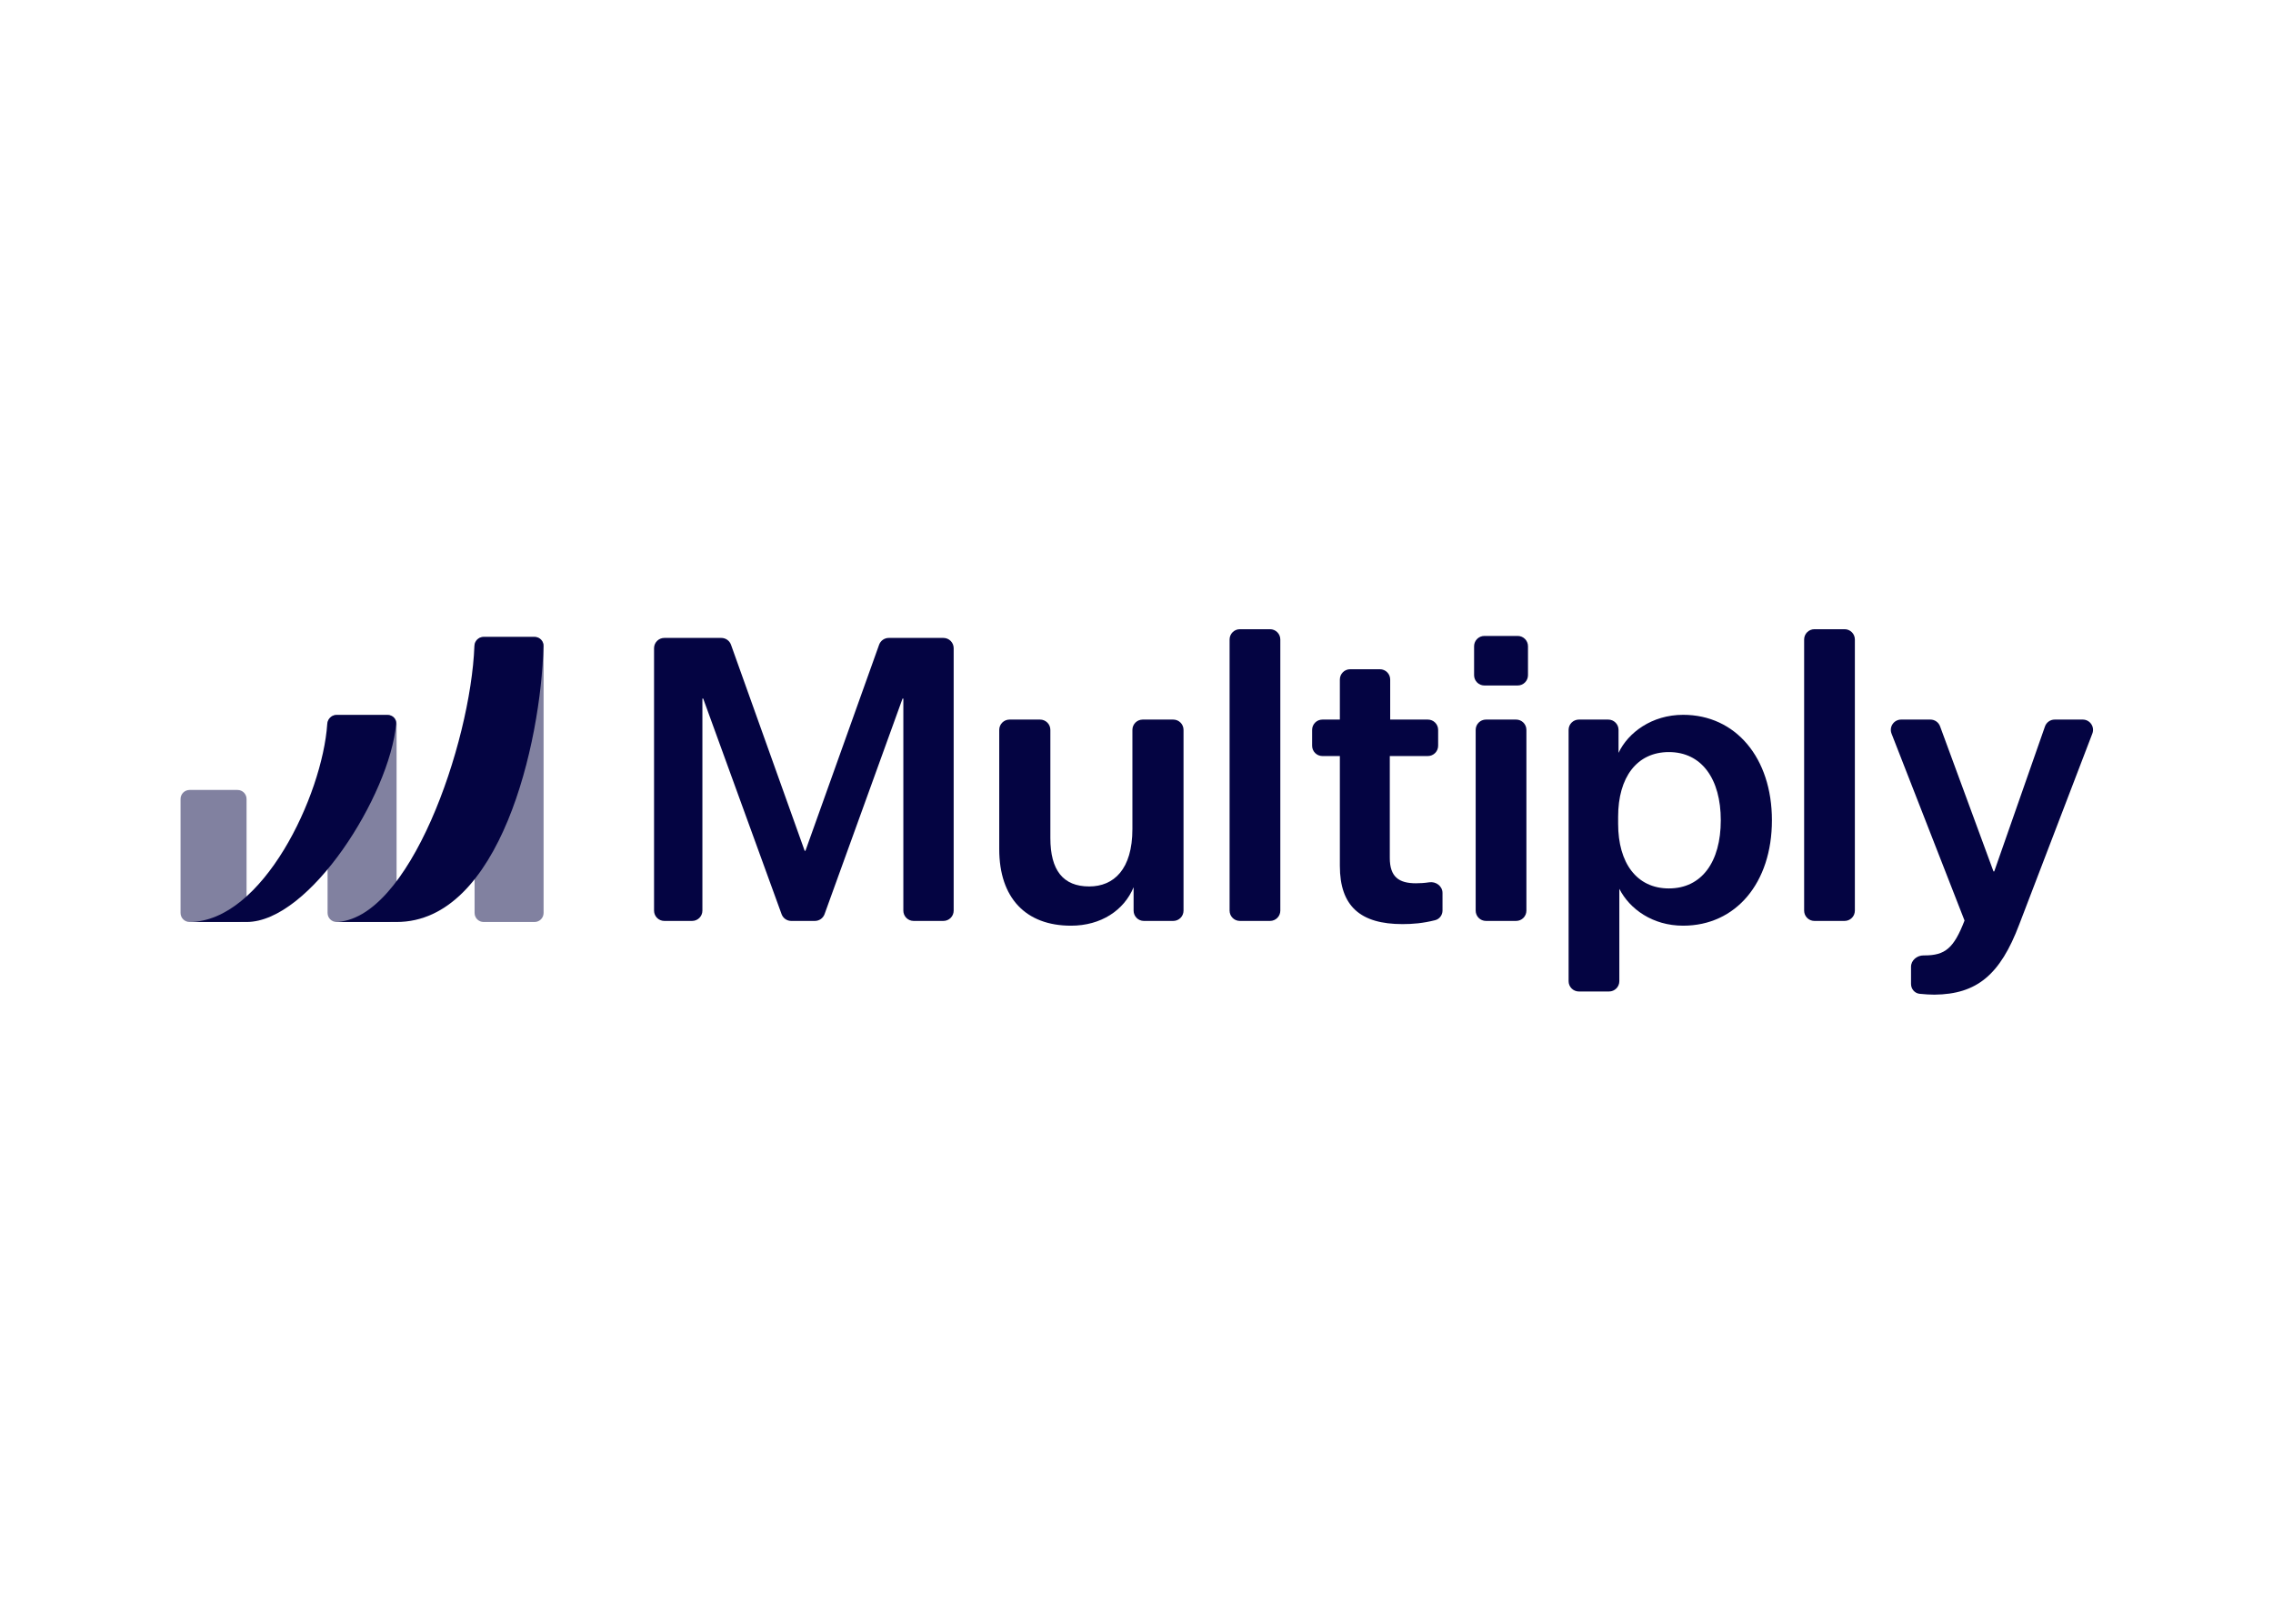
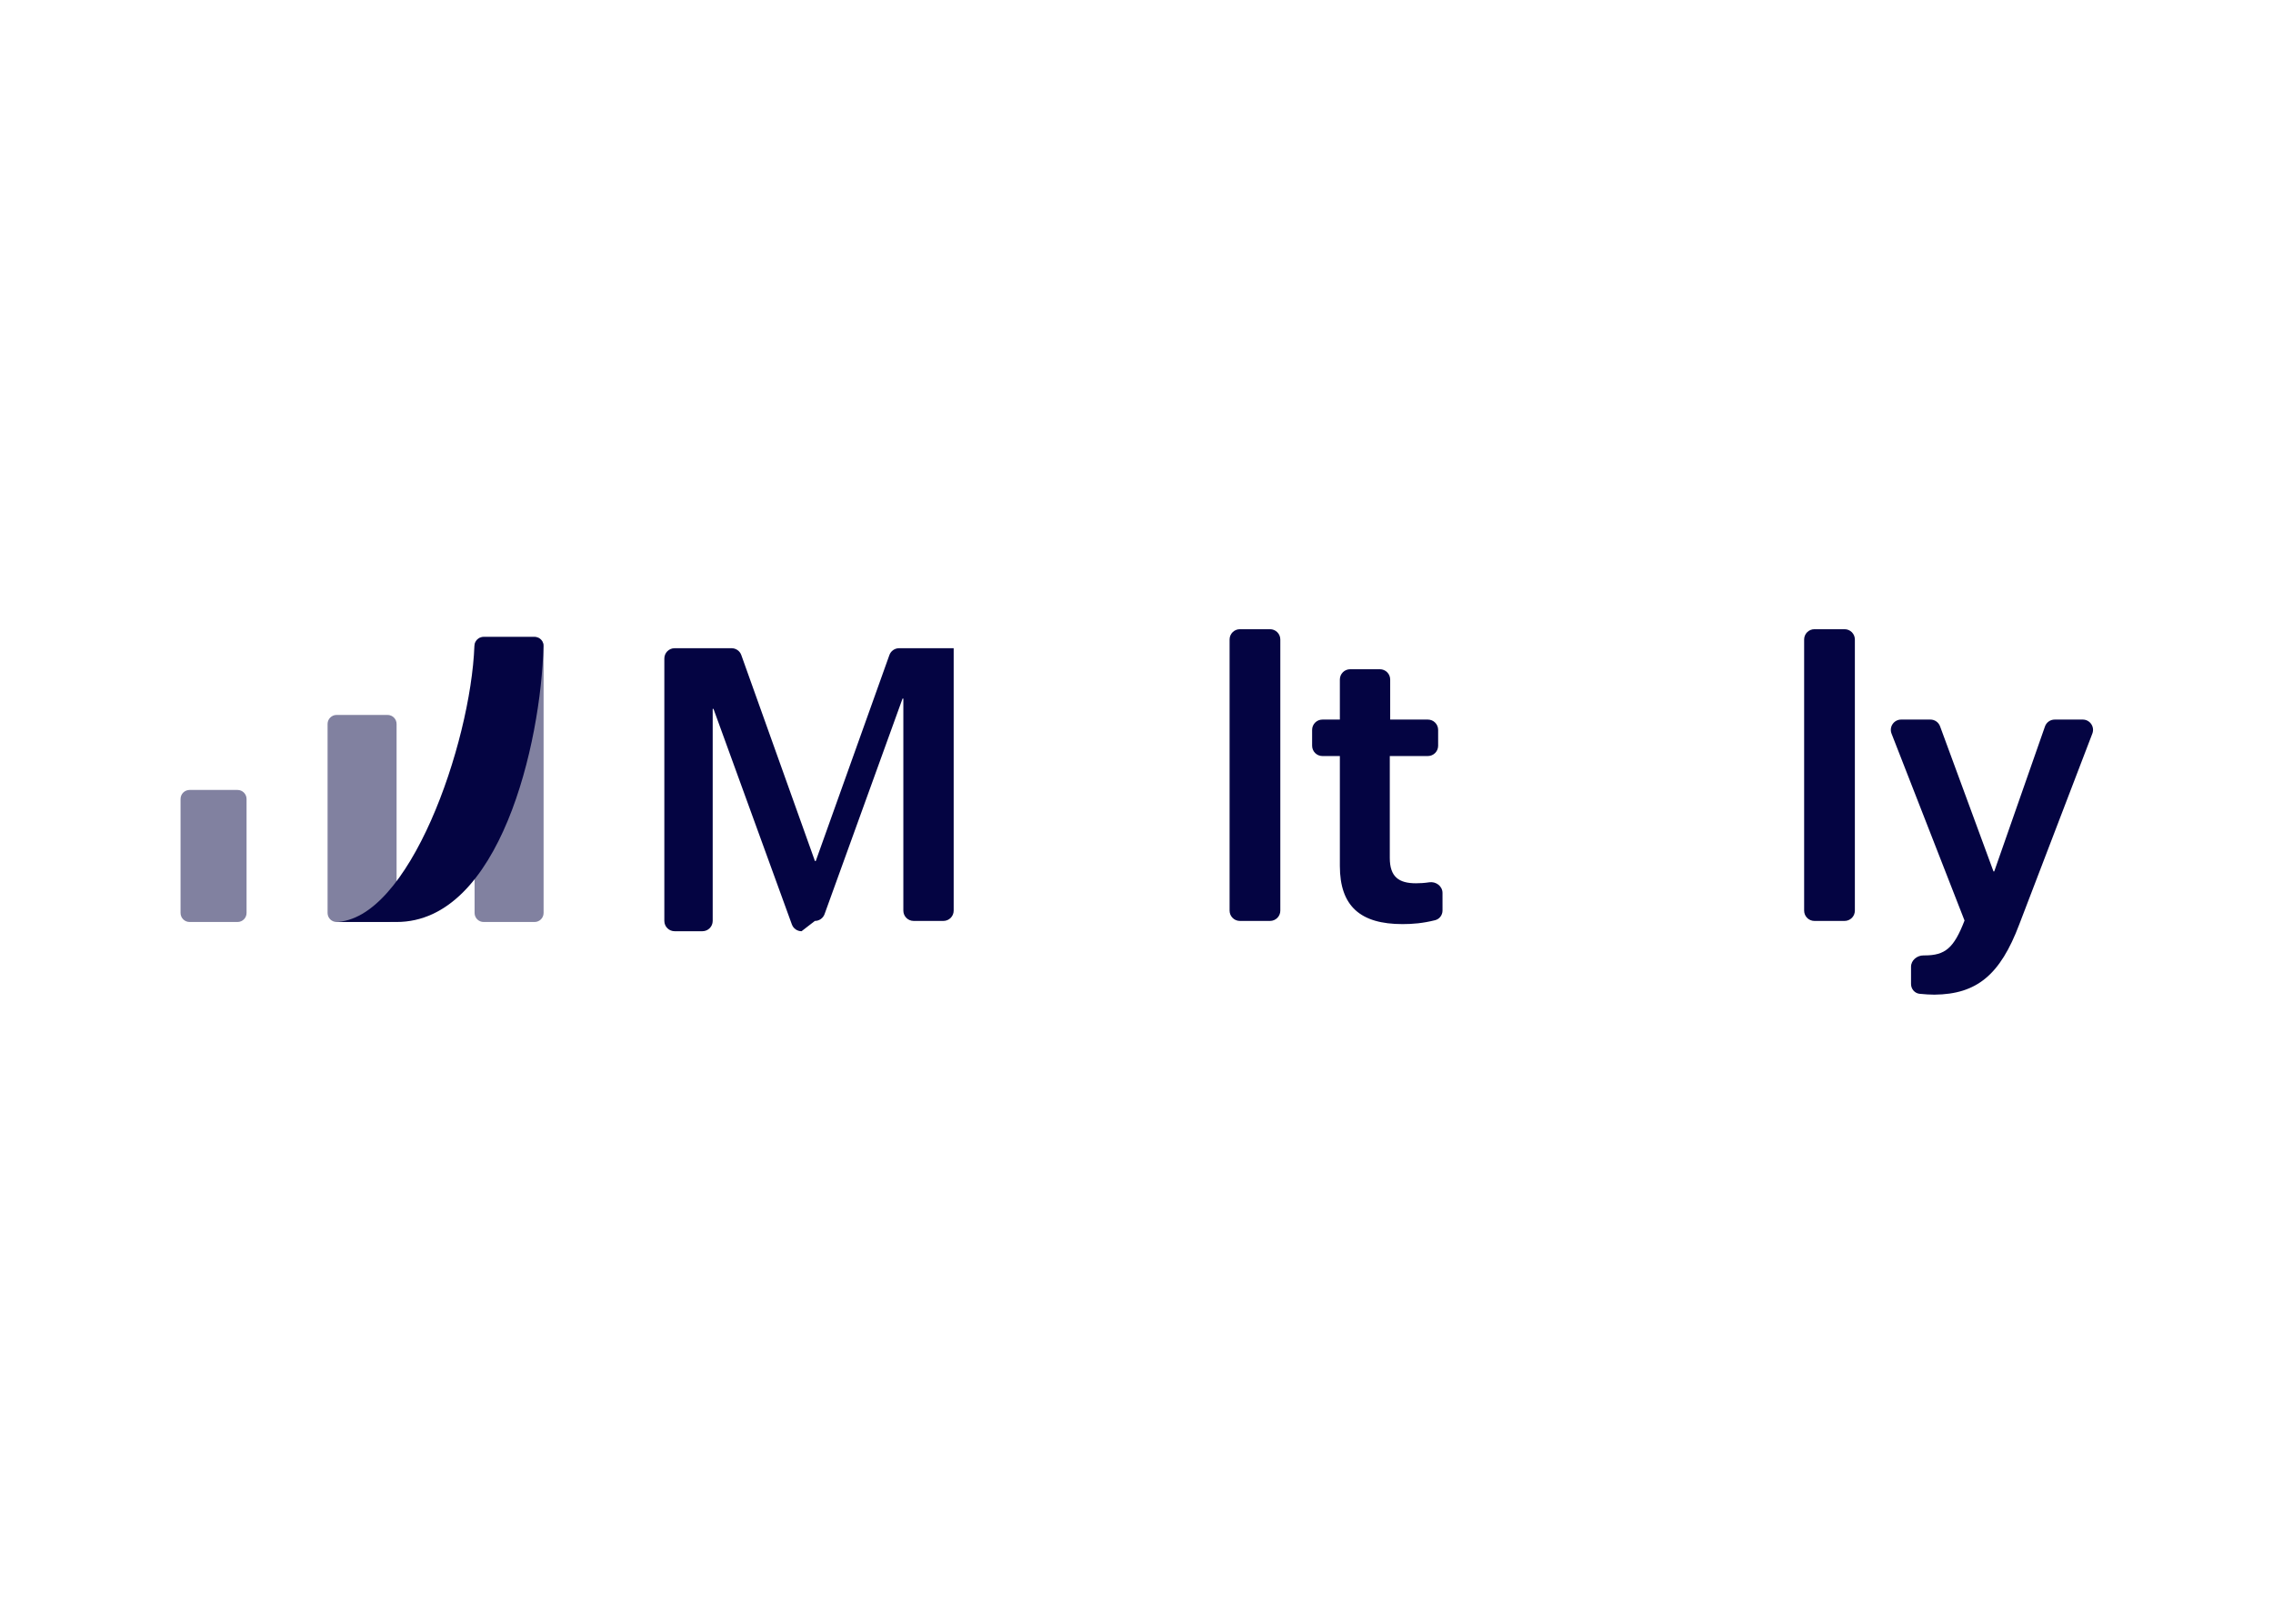
<svg xmlns="http://www.w3.org/2000/svg" clip-rule="evenodd" fill-rule="evenodd" stroke-linejoin="round" stroke-miterlimit="2" viewBox="0 0 560 400">
  <g fill-rule="nonzero" transform="matrix(.317 0 0 .317 44.482 155)">
    <path d="m228.524 13.024c0-3.879 3.144-7.024 7.023-7.024h39.586c3.879 0 7.024 3.145 7.024 7.024v207.48c0 3.879-3.145 7.024-7.024 7.024h-39.586c-3.879 0-7.023-3.145-7.023-7.024z" fill="#8181a0" />
    <path d="m114.266 73.655c0-3.88 3.145-7.024 7.024-7.024h39.585c3.879 0 7.024 3.144 7.024 7.023v146.852c0 3.879-3.145 7.024-7.024 7.024h-39.586c-3.879 0-7.023-3.145-7.023-7.023z" fill="#8181a0" />
    <path d="m0 131.949c0-3.879 3.145-7.023 7.024-7.023h37.254c3.879 0 7.023 3.144 7.023 7.023v88.556c0 3.879-3.144 7.023-7.023 7.023h-37.254c-3.879 0-7.024-3.144-7.024-7.023z" fill="#8181a0" />
    <g fill="#040442">
-       <path d="m114.014 73.617c.263-3.87 3.392-6.986 7.271-6.986h39.586c3.879 0 7.043 3.118 6.689 6.98-5.086 55.437-67.097 153.919-116.259 153.919h-44.528c56.984 0 103.465-98.412 107.241-153.913z" />
      <path d="m228.384 13.019c.148-3.876 3.283-7.019 7.162-7.019h39.586c3.879 0 7.03 3.142 6.933 7.02-1.895 75.802-33.936 214.508-114.171 214.508h-48.027c57.637-.154 105.624-138.624 108.517-214.509z" />
-       <path d="m492.991 226.707c3.369 0 6.377-2.11 7.523-5.278l60.62-167.524h.616v164.802c0 4.418 3.582 8 8 8h23.12c4.418 0 8-3.582 8-8v-203.93c0-4.419-3.582-8-8-8h-42.426c-3.38 0-6.395 2.124-7.533 5.306l-57.244 160.104h-.616l-57.244-160.104c-1.138-3.182-4.153-5.306-7.533-5.306h-44.274c-4.418 0-8 3.581-8 8v203.93c0 4.418 3.582 8 8 8h21.58c4.418 0 8-3.582 8-8v-164.802h.616l60.923 167.536c1.149 3.162 4.154 5.266 7.518 5.266z" />
-       <path d="m771.51 226.707c4.418 0 8-3.582 8-8v-140.477c0-4.418-3.582-8-8-8h-23.736c-4.418 0-8 3.582-8 8v77.015c0 31.419-14.477 44.664-33.575 44.664-20.33 0-30.187-12.629-30.187-37.579v-84.1c0-4.418-3.582-8-8-8h-23.736c-4.418 0-8 3.582-8 8v92.724c0 37.888 20.638 59.449 55.753 59.449 23.411 0 41.276-12.013 48.669-29.878v18.182c0 4.418 3.582 8 8 8z" />
+       <path d="m492.991 226.707c3.369 0 6.377-2.11 7.523-5.278l60.62-167.524h.616v164.802c0 4.418 3.582 8 8 8h23.12c4.418 0 8-3.582 8-8v-203.93h-42.426c-3.38 0-6.395 2.124-7.533 5.306l-57.244 160.104h-.616l-57.244-160.104c-1.138-3.182-4.153-5.306-7.533-5.306h-44.274c-4.418 0-8 3.581-8 8v203.93c0 4.418 3.582 8 8 8h21.58c4.418 0 8-3.582 8-8v-164.802h.616l60.923 167.536c1.149 3.162 4.154 5.266 7.518 5.266z" />
      <path d="m846.734 226.707c4.418 0 8-3.582 8-8v-210.707c0-4.418-3.582-8-8-8h-23.428c-4.418 0-8 3.582-8 8v210.707c0 4.418 3.582 8 8 8z" />
      <path d="m980.782 204.97c0-5.315-5.091-9.095-10.344-8.289-3.764.577-7.076.764-10.294.764-13.246 0-20.33-4.929-20.33-19.714v-79.163h29.579c4.419 0 8-3.581 8-8v-12.338c0-4.418-3.581-8-8-8h-29.271v-31.119c0-4.419-3.582-8-8-8h-23.12c-4.418 0-8 3.581-8 8v31.119h-13.562c-4.418 0-8 3.582-8 8v12.338c0 4.419 3.582 8 8 8h13.562v85.324c0 31.418 16.018 45.279 48.669 45.279 8.007 0 15.799-.65 25.371-3.039 3.428-.856 5.74-4 5.74-7.533z" />
-       <path d="m1005.33 35.74c0 4.418 3.58 8 8 8h25.89c4.42 0 8-3.582 8-8v-22.504c0-4.418-3.58-8-8-8h-25.89c-4.42 0-8 3.582-8 8zm1.23 182.967c0 4.418 3.59 8 8 8h23.43c4.42 0 8-3.582 8-8v-140.477c0-4.418-3.58-8-8-8h-23.43c-4.41 0-8 3.582-8 8z" />
-       <path d="m1118.21 201.757c8 15.709 25.87 28.646 49.59 28.646 40.97 0 69-33.266 69-81.934 0-48.361-28.03-81.935-69-81.935-24.34 0-42.82 13.861-50.21 29.57v-17.874c0-4.418-3.58-8-8-8h-22.81c-4.42 0-8 3.582-8 8v195.306c0 4.418 3.58 8 8 8h23.43c4.41 0 8-3.582 8-8zm-.93-56.061c0-30.494 14.48-50.208 39.43-50.208 25.57 0 40.35 20.946 40.35 52.981 0 32.342-14.78 52.98-40.35 52.98-24.95 0-39.43-19.714-39.43-50.208z" />
      <path d="m1293.27 226.707c4.42 0 8-3.582 8-8v-210.707c0-4.418-3.58-8-8-8h-23.43c-4.42 0-8 3.582-8 8v210.707c0 4.418 3.58 8 8 8z" />
      <path d="m1386.5 226.399c-8.31 21.562-15.09 27.106-31.11 27.106h-.78c-5.05-.009-9.69 3.786-9.69 8.835v13.343c0 3.911 2.83 7.262 6.72 7.661 4 .412 8.16.656 11.45.656 32.96-.308 51.13-15.401 65.92-54.521l56.83-148.388c2.01-5.238-1.86-10.861-7.47-10.861h-21.81c-3.4 0-6.43 2.149-7.55 5.358l-39.41 112.616h-.61l-41.51-112.738c-1.15-3.146-4.15-5.236-7.5-5.236h-22.75c-5.64 0-9.51 5.664-7.46 10.91z" />
    </g>
  </g>
</svg>